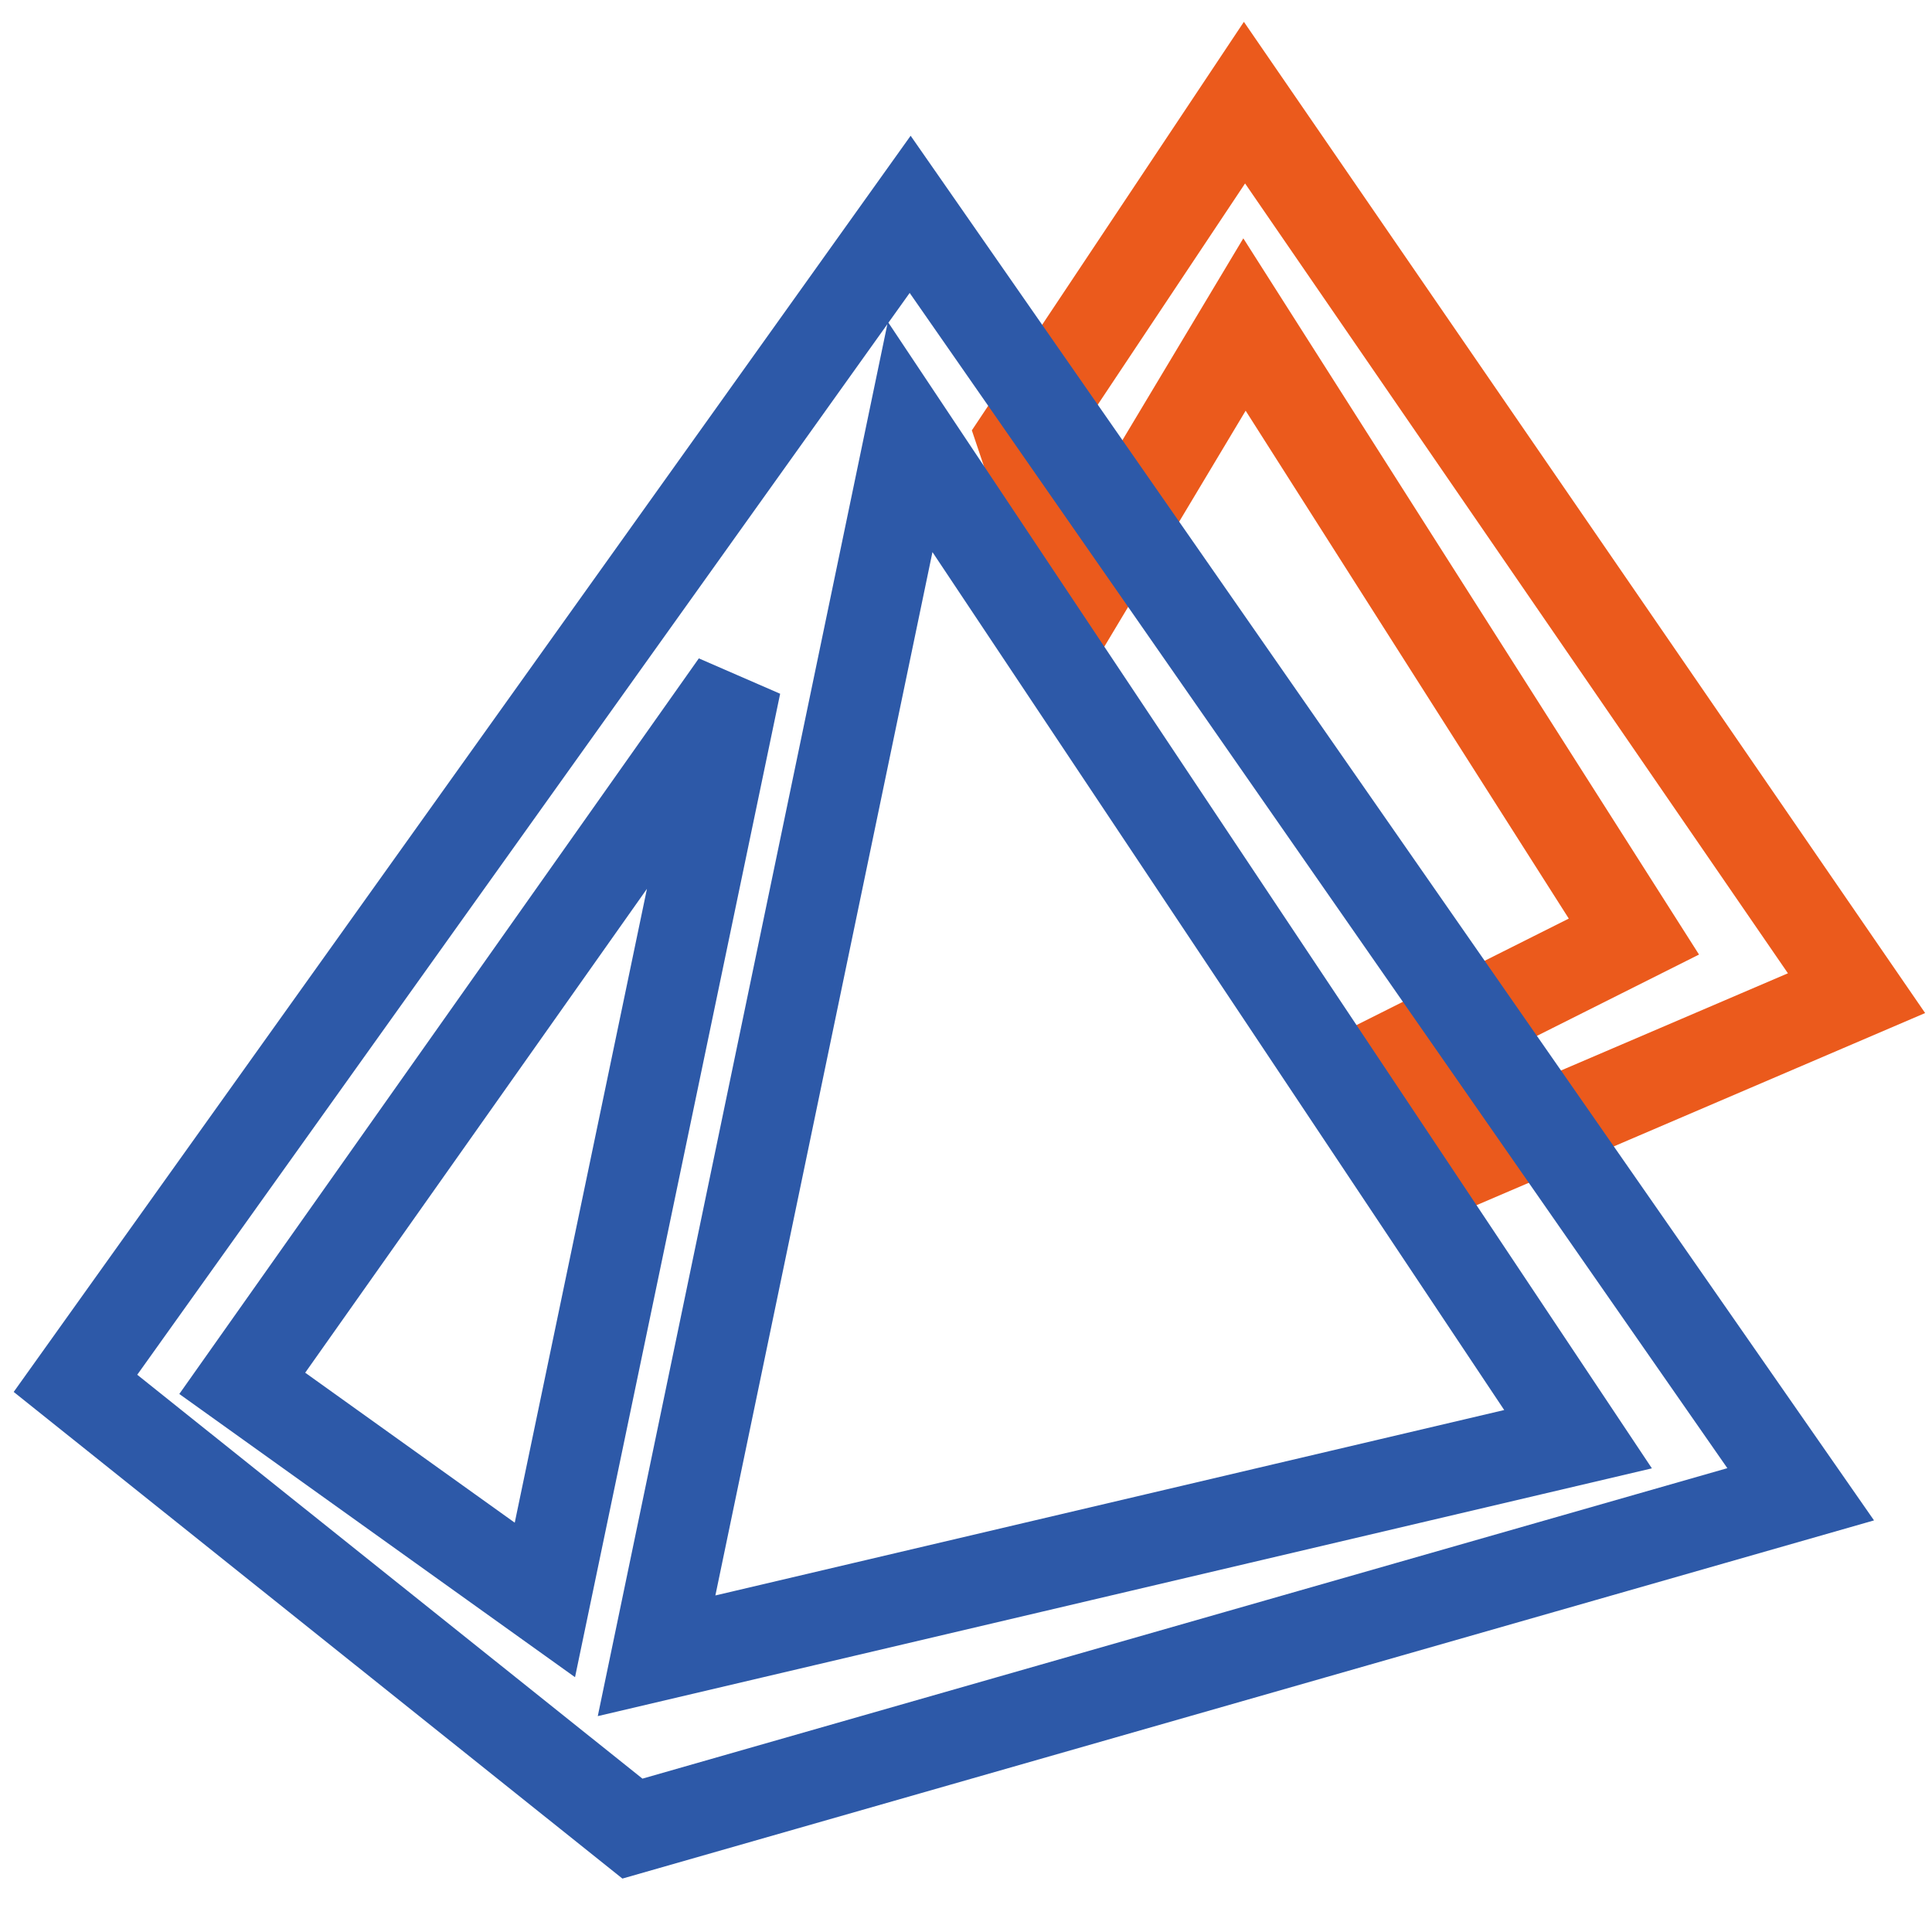
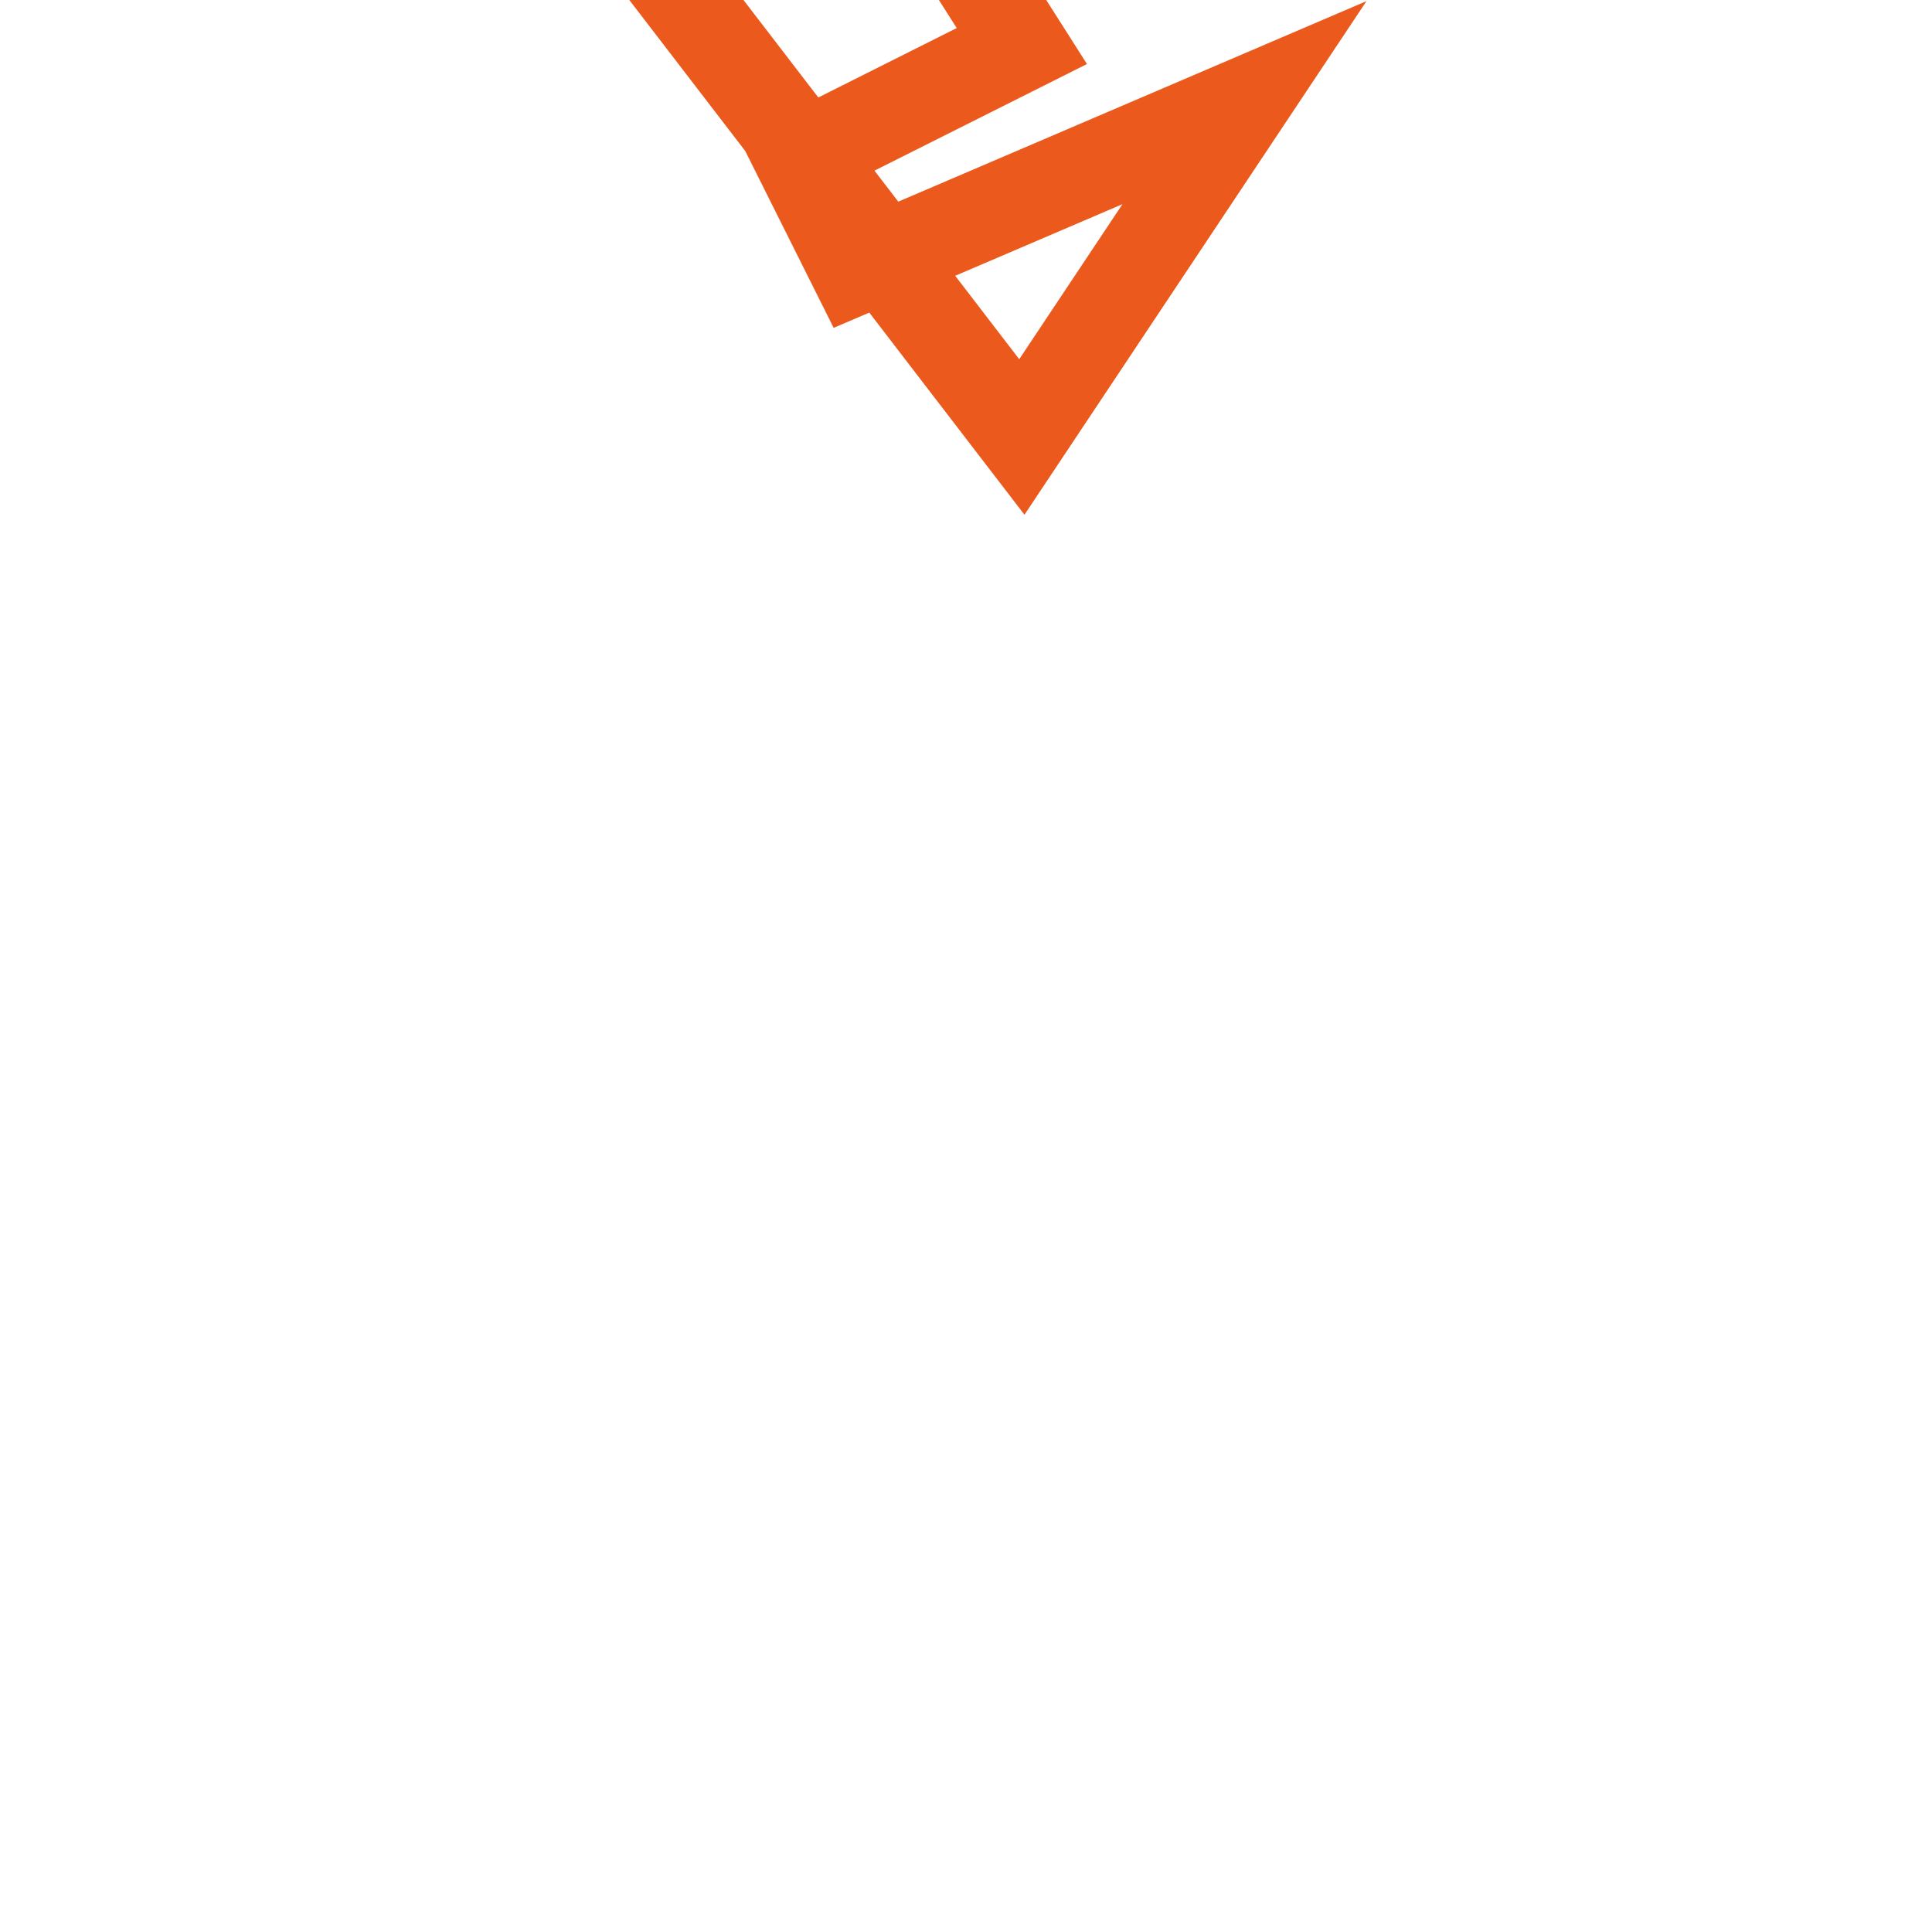
<svg xmlns="http://www.w3.org/2000/svg" version="1.1" x="0px" y="0px" viewBox="0 0 256 256" enable-background="new 0 0 256 256" xml:space="preserve">
  <g>
-     <path stroke-width="12" fill-opacity="0" stroke="#eb5a1c" d="M135.4,57.9l29.5-44.3l81.1,118l-51.6,22.1l-7.4-14.8l29.5-14.8l-51.6-81.1l-22.1,36.9L135.4,57.9z" />
-     <path stroke-width="12" fill-opacity="0" stroke="#2d59a8" d="M83.8,242.3l-73.8-59L120.6,28.4l118,169.6L83.8,242.3z M72.2,212L97.5,90.7l-65.4,92.6L72.2,212z  M87,219.4l122.1-28.7L120.6,57.9L87,219.4z" />
+     <path stroke-width="12" fill-opacity="0" stroke="#eb5a1c" d="M135.4,57.9l29.5-44.3l-51.6,22.1l-7.4-14.8l29.5-14.8l-51.6-81.1l-22.1,36.9L135.4,57.9z" />
  </g>
</svg>